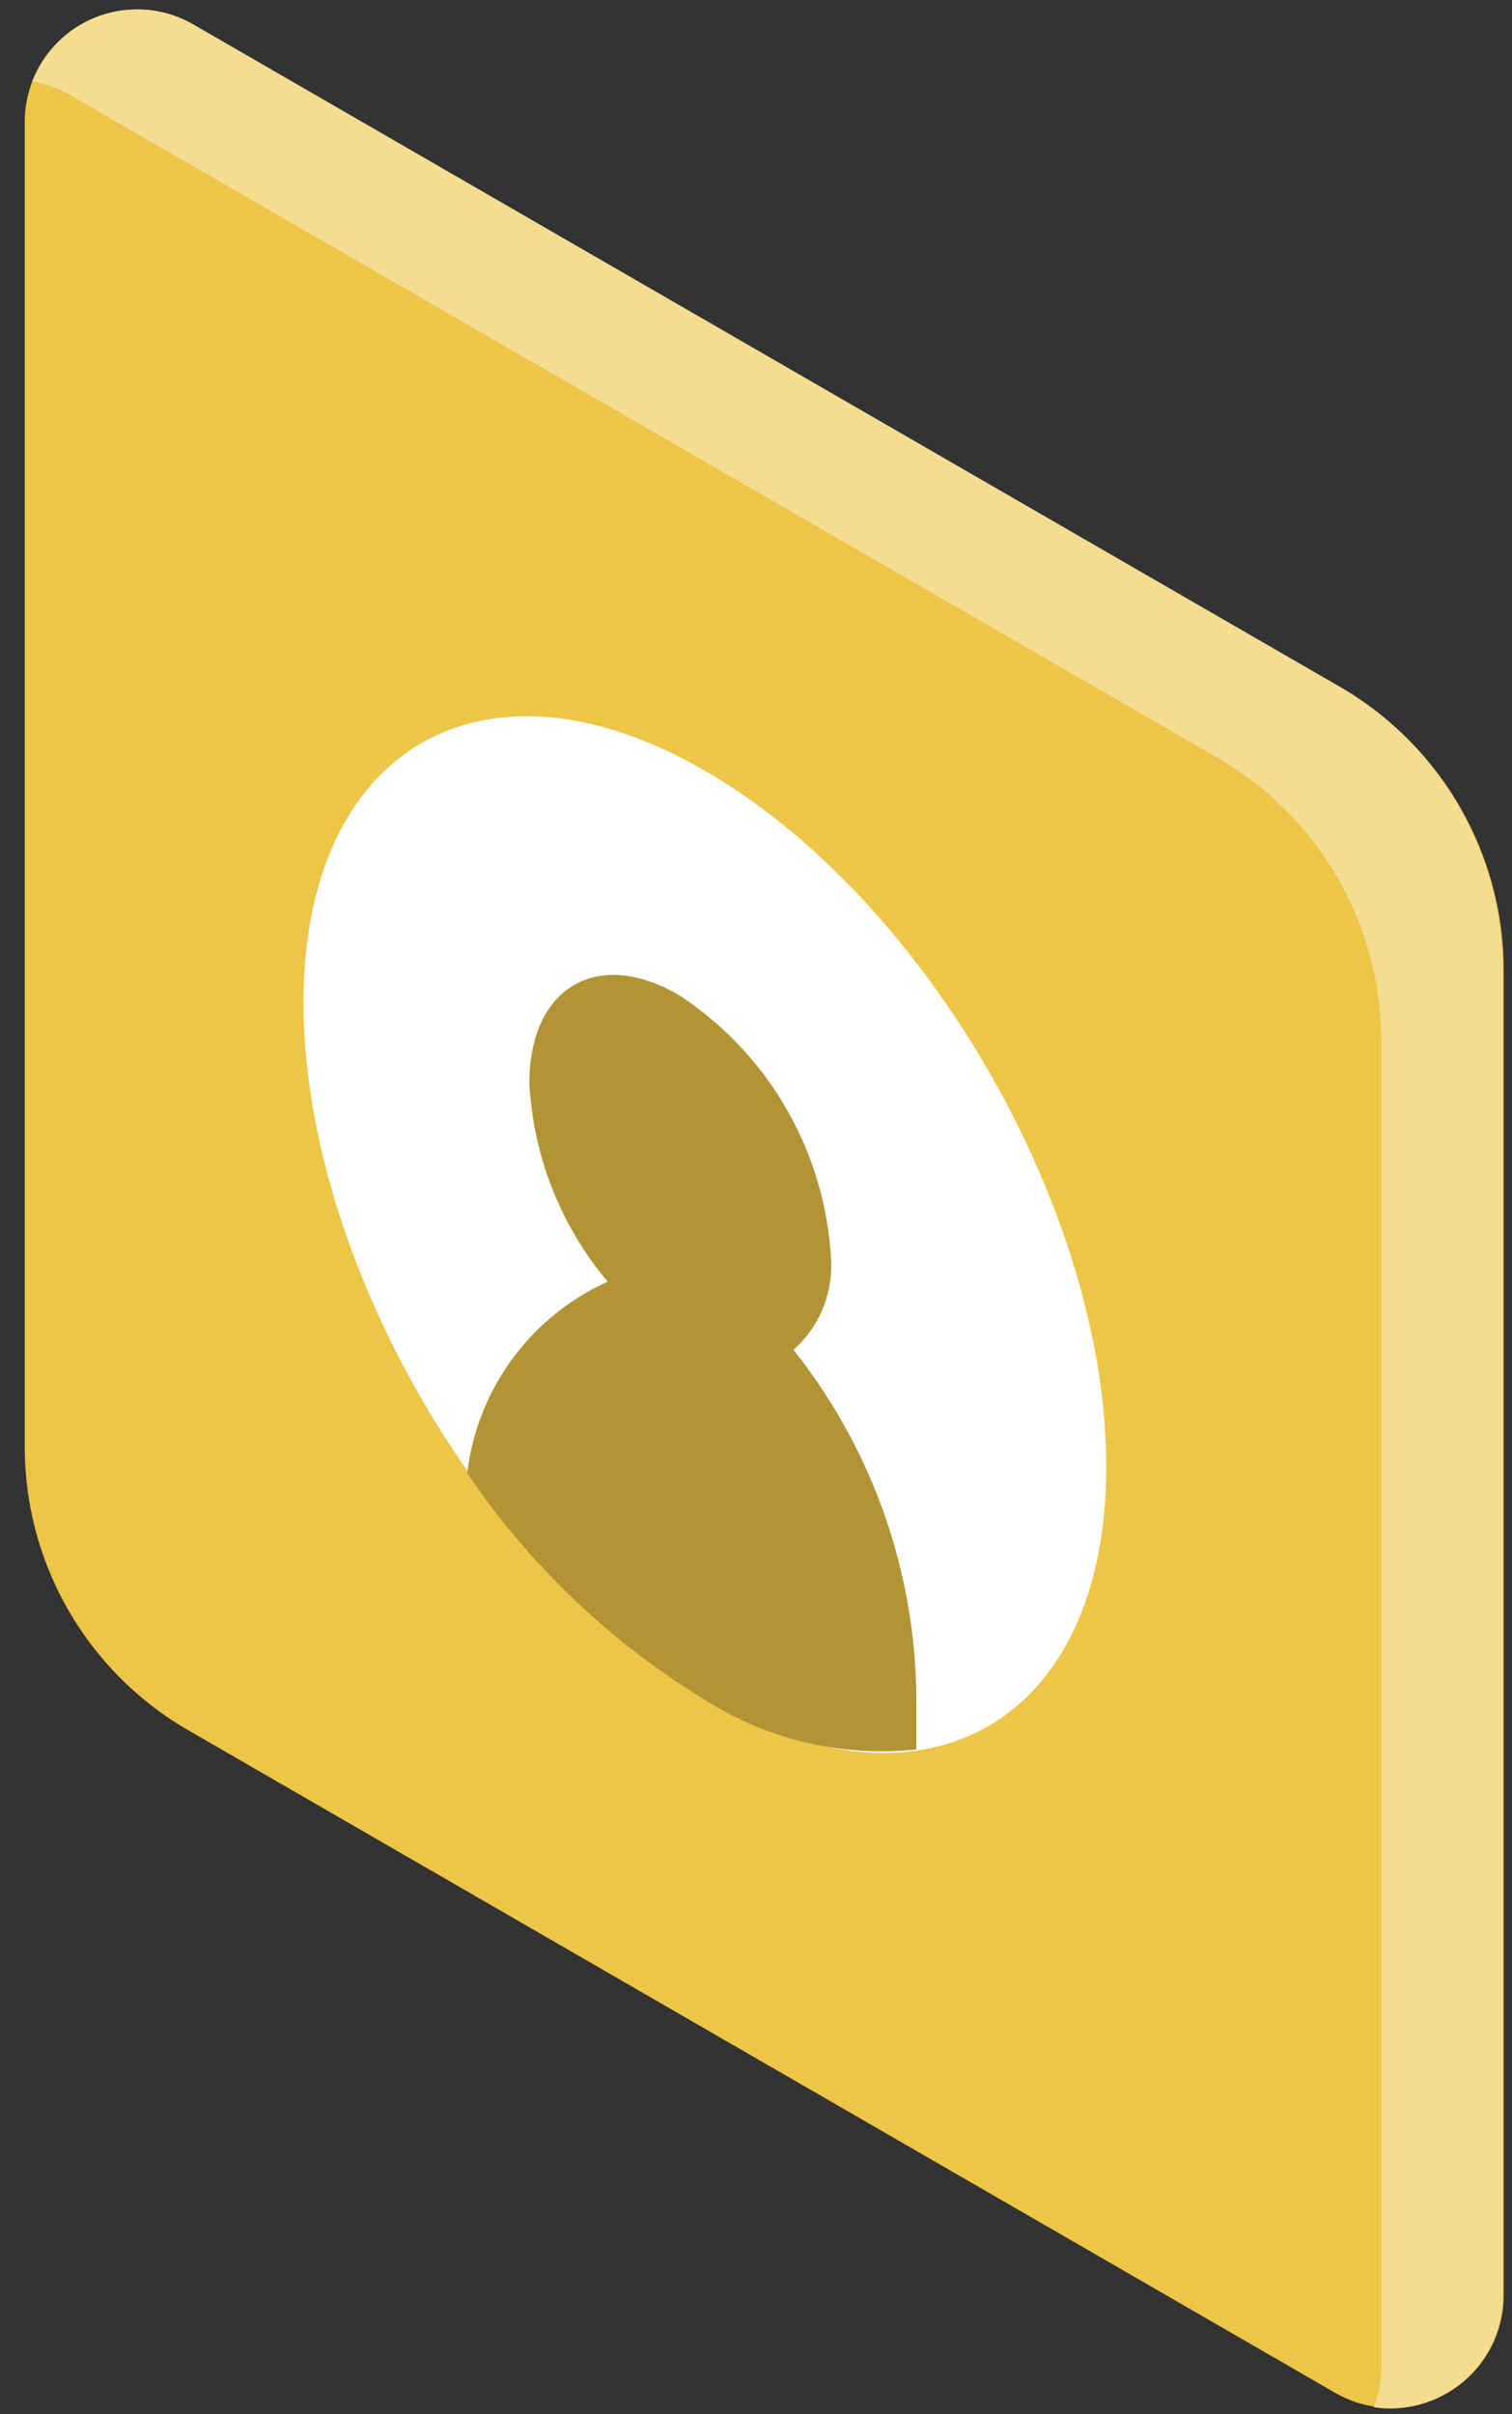
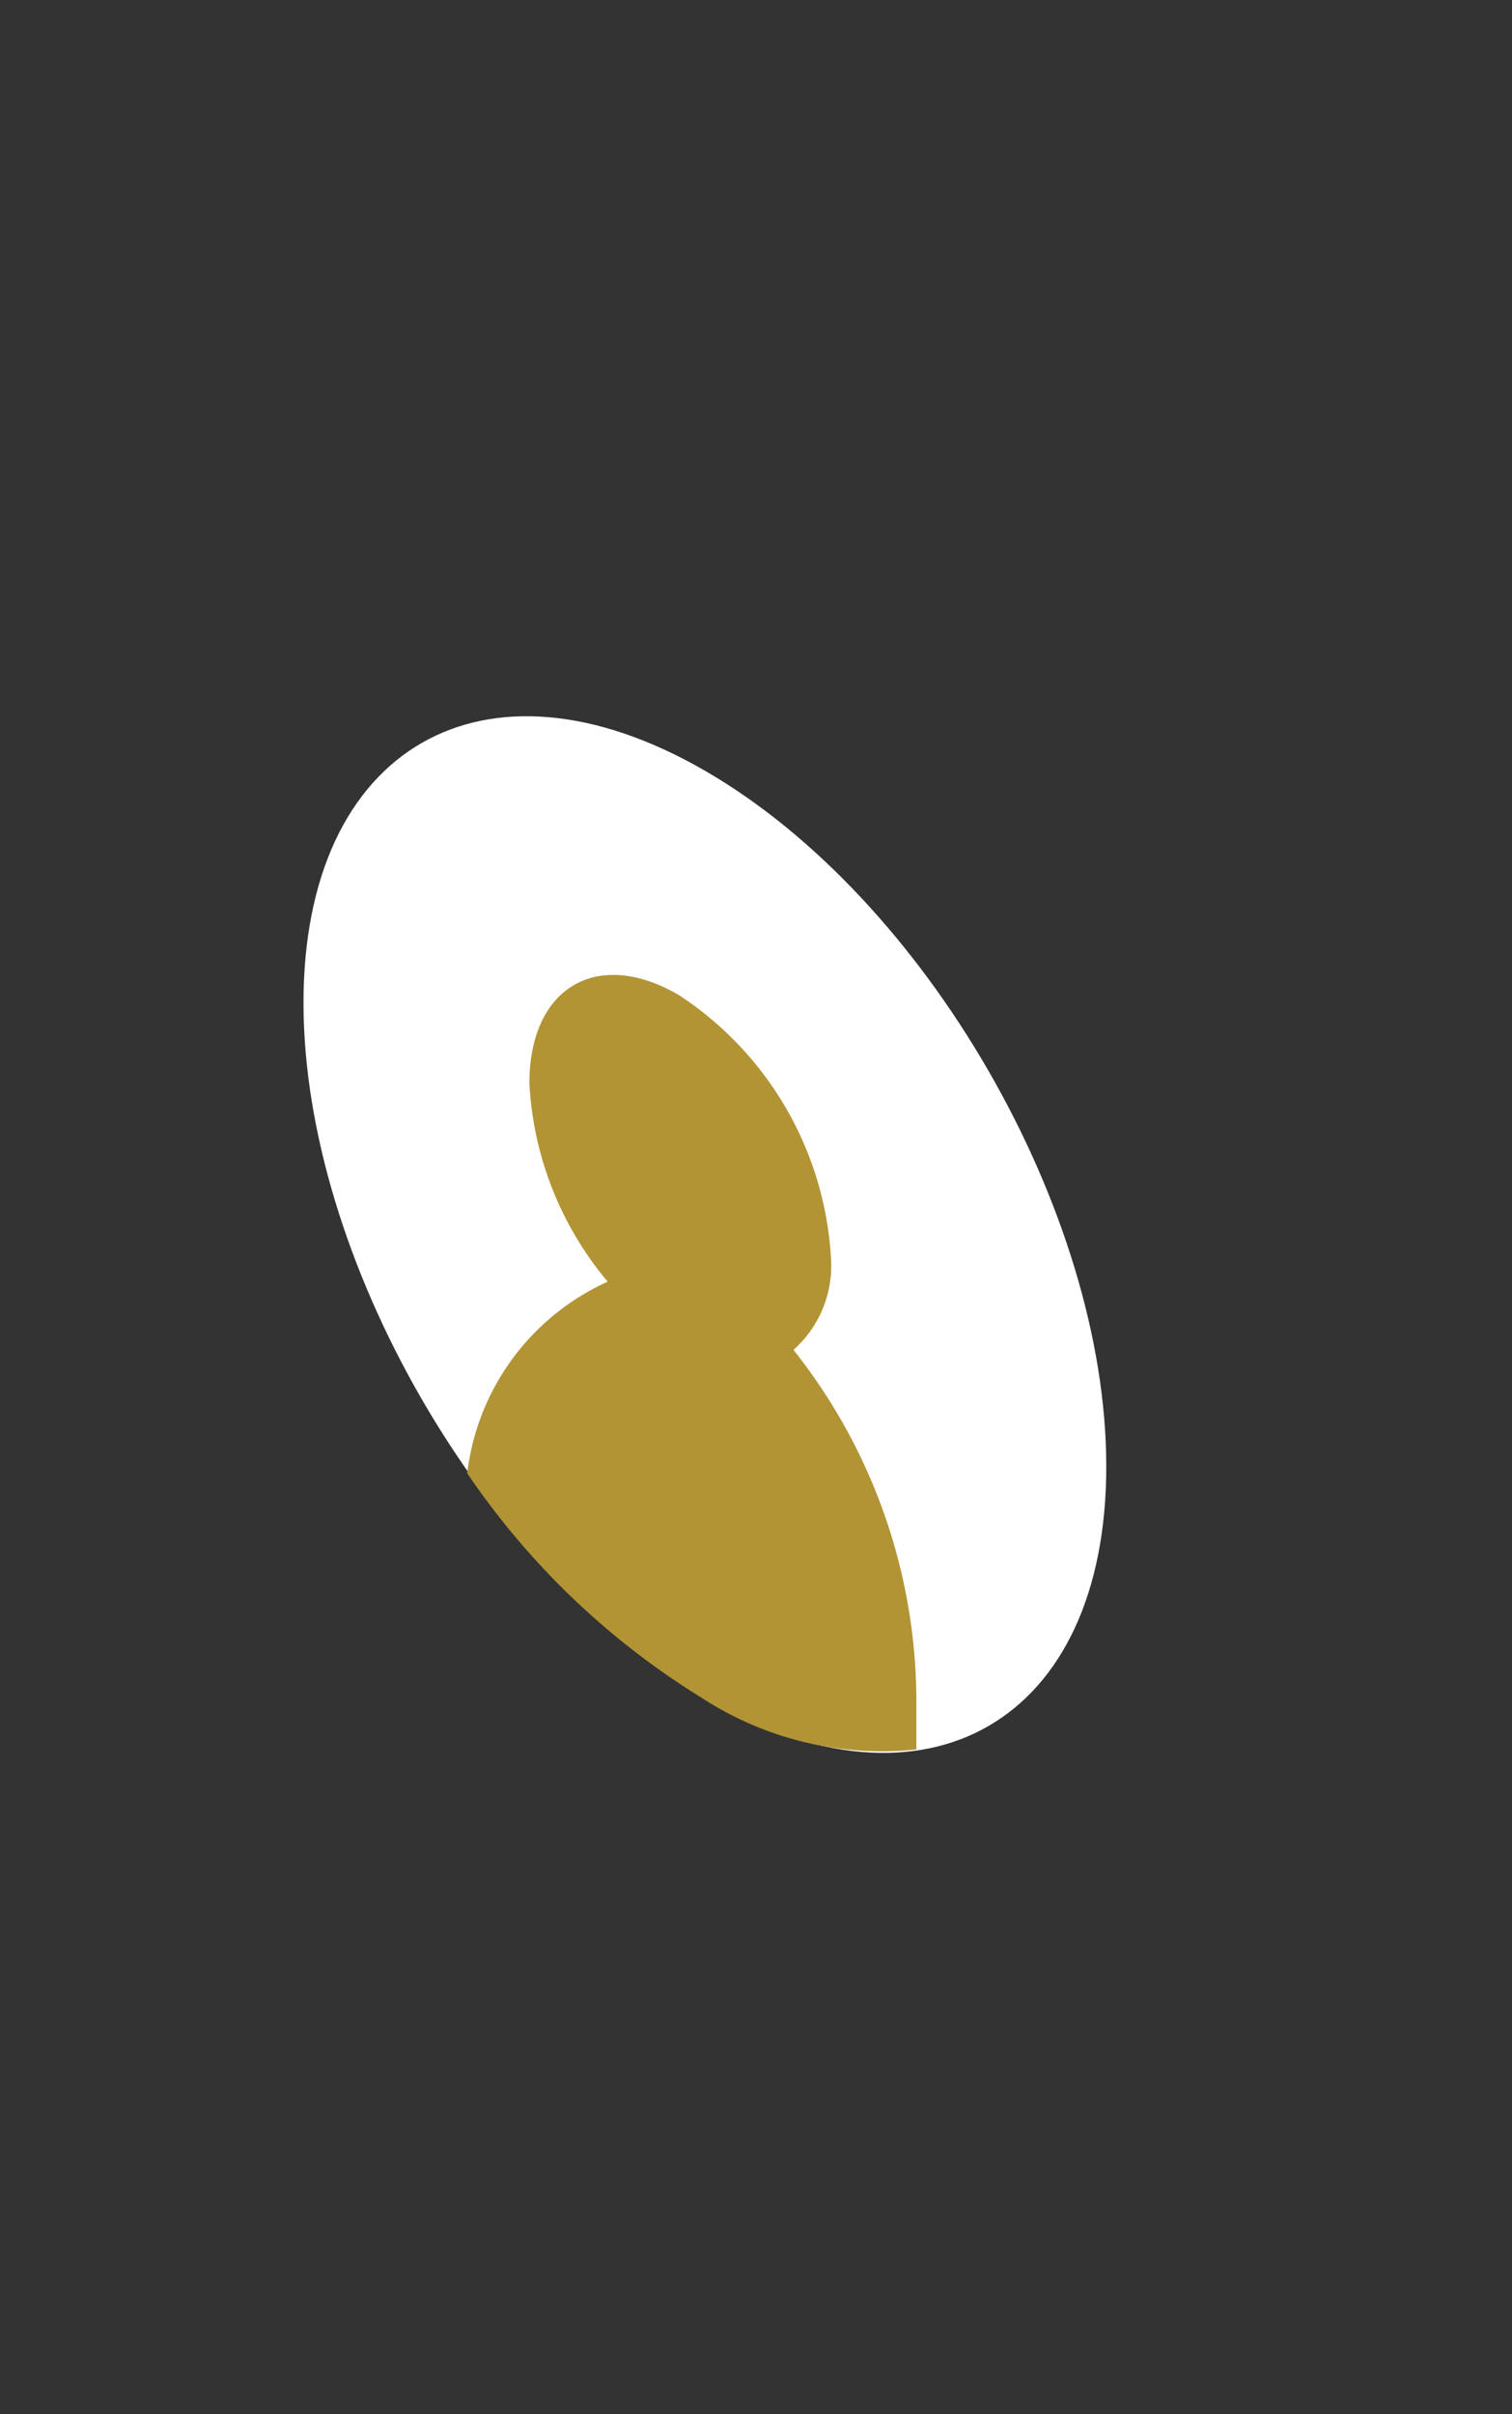
<svg xmlns="http://www.w3.org/2000/svg" width="47" height="75" fill="none">
  <rect width="100%" height="100%" fill="#333333" stroke="none" />
-   <path d="M.77 3.754v41.21a10.162 10.162 0 005.088 8.791l35.679 20.6a3.494 3.494 0 005.205-3.005V30.152a10.163 10.163 0 00-5.077-8.803L5.986.749A3.494 3.494 0 00.77 3.755z" fill="#EDC547" />
-   <path d="M41.666 21.347L5.988.748a3.49 3.49 0 00-4.164.538c-.36.35-.64.775-.82 1.244a3.35 3.35 0 011.164.419l35.69 20.599a10.163 10.163 0 015.078 8.803V73.55c0 .423-.078.842-.233 1.234a3.493 3.493 0 004.005-3.435V30.15c.005-1.78-.46-3.53-1.345-5.075a10.153 10.153 0 00-3.697-3.728z" fill="#F4DC91" />
  <path d="M21.916 23.945c-6.87-3.97-12.482-.722-12.482 7.208s5.612 17.653 12.482 21.612c6.87 3.96 12.472.722 12.472-7.208s-5.613-17.653-12.472-21.612z" fill="#fff" />
  <path d="M18.89 39.816a10.409 10.409 0 01-2.434-6.16c0-2.992 2.12-4.226 4.658-2.736a10.48 10.48 0 014.716 8.151 3.492 3.492 0 01-1.165 2.864 17.58 17.58 0 013.82 10.958v1.456a10.247 10.247 0 01-6.66-1.596 24.022 24.022 0 01-7.302-6.986 7.506 7.506 0 014.367-5.95z" fill="#B29435" />
</svg>